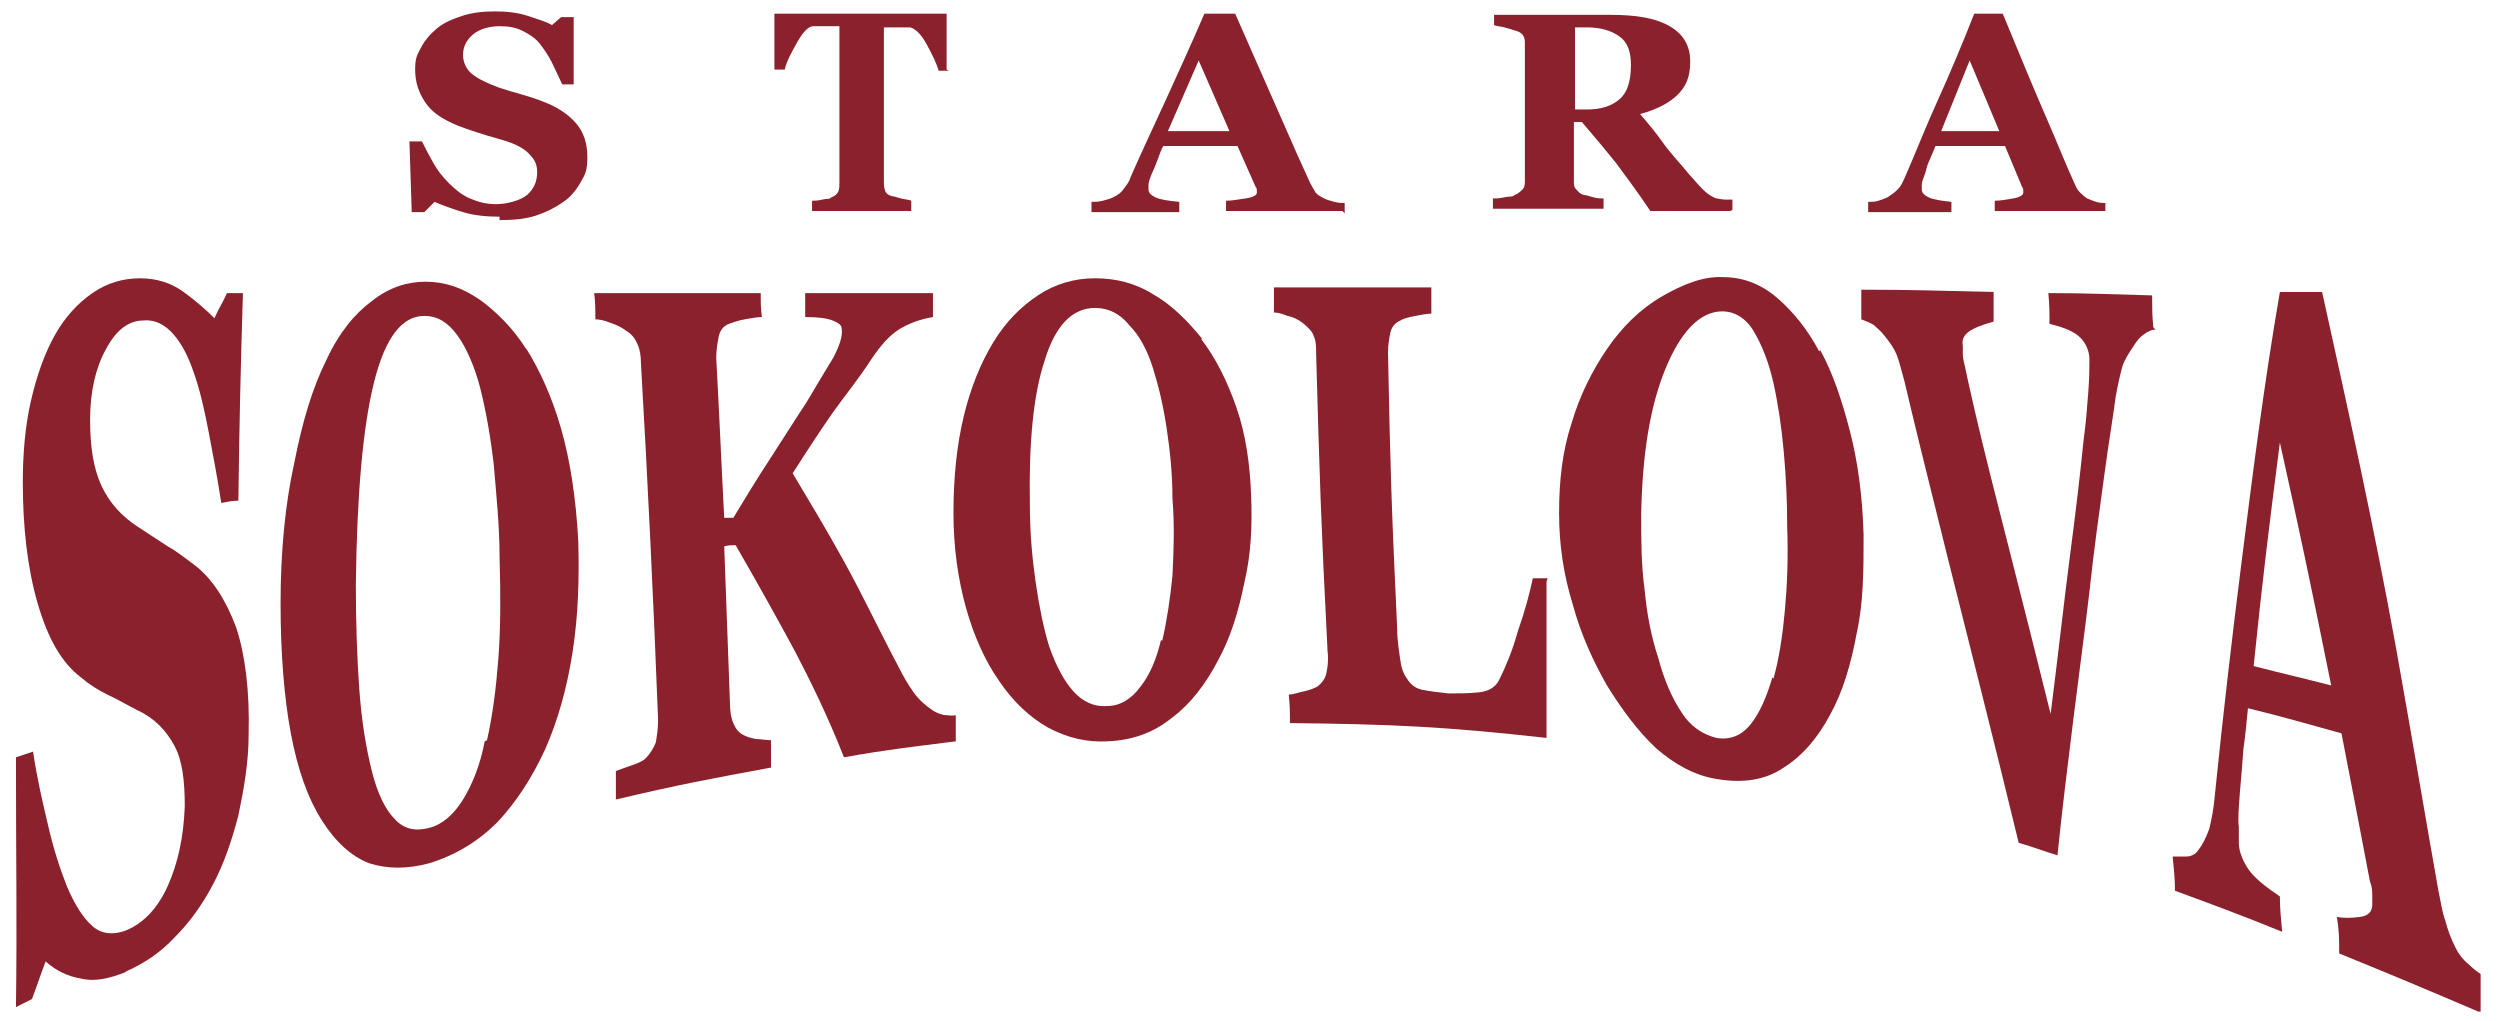
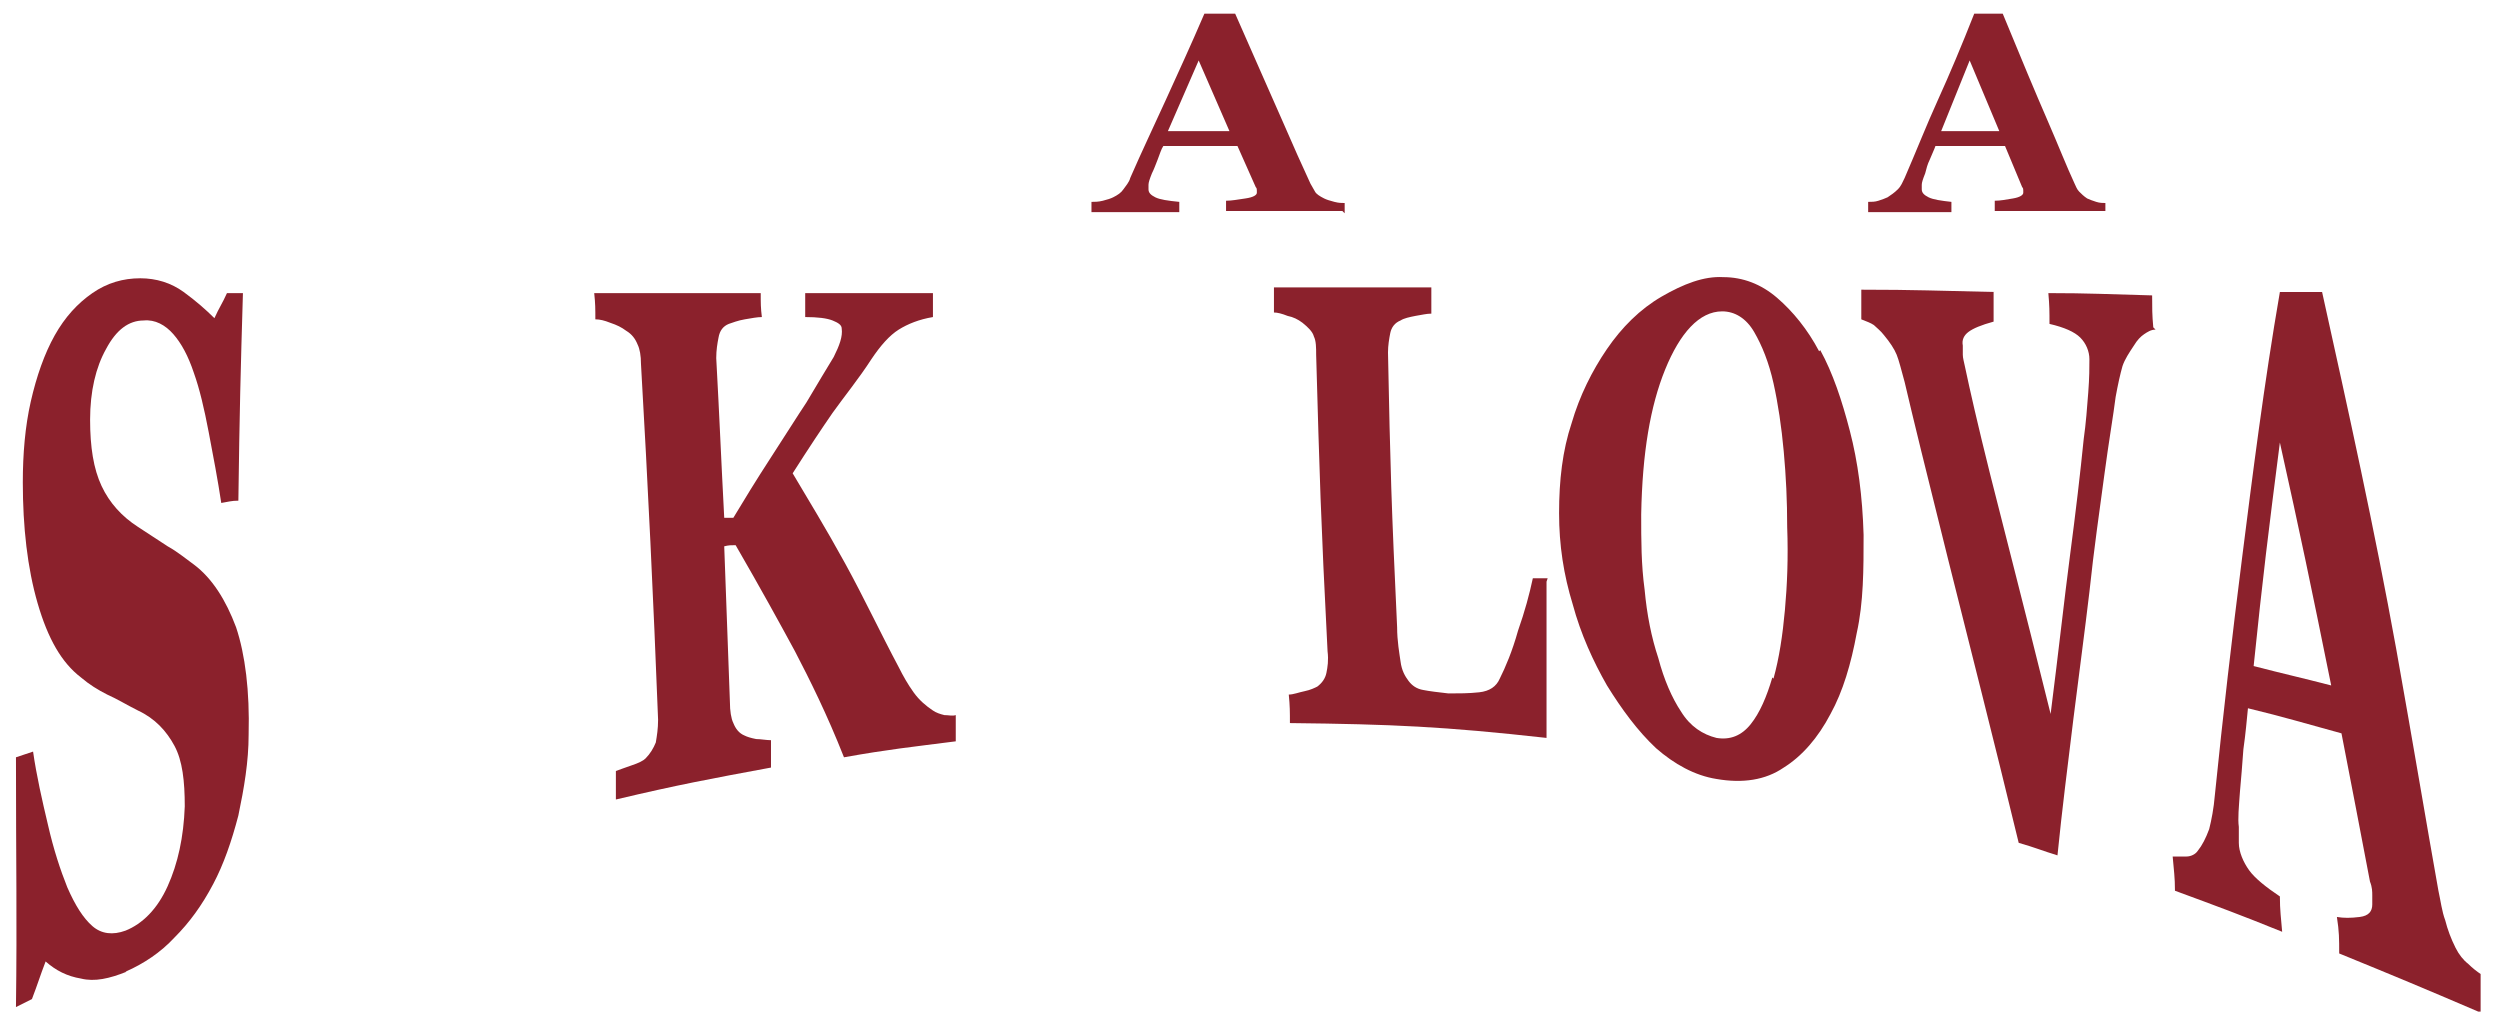
<svg xmlns="http://www.w3.org/2000/svg" viewBox="0 0 219.2 89.5" version="1.1" id="Layer_1">
  <defs>
    <style>
      .st0 {
        fill: #8b212c;
      }
    </style>
  </defs>
  <image transform="translate(-3.4)" height="88" width="224" />
-   <path d="M43.8,19c-1.1,0-2.2-.1-3.2-.4s-1.8-.6-2.5-.9l-.9.9h-1.1l-.2-6.2h1.1c.3.6.6,1.2,1,1.9s.8,1.2,1.4,1.8c.5.5,1.1,1,1.8,1.3.7.3,1.4.5,2.3.5s2.1-.3,2.7-.8c.6-.5.9-1.2.9-2s-.3-1.2-.8-1.7-1.4-.9-2.5-1.2c-.7-.2-1.4-.4-2-.6-.6-.2-1.2-.4-1.7-.6-1.2-.5-2.2-1.1-2.8-2-.6-.9-.9-1.8-.9-2.9s.2-1.3.5-1.9.8-1.2,1.4-1.7c.6-.5,1.3-.8,2.2-1.1s1.9-.4,2.9-.4,2,.1,2.9.4,1.6.5,2.1.8l.8-.7h1.1v5.9c.1,0-1,0-1,0-.3-.6-.6-1.3-.9-1.9s-.7-1.2-1.1-1.7c-.4-.5-.9-.8-1.5-1.1-.6-.3-1.2-.4-2-.4s-1.7.2-2.3.7c-.6.5-.9,1.1-.9,1.8s.3,1.3.8,1.7c.5.4,1.3.8,2.4,1.2.6.2,1.3.4,2,.6s1.3.4,1.8.6c1.3.5,2.2,1.1,2.9,1.9.7.8,1,1.8,1,3s-.2,1.5-.6,2.2c-.4.7-.9,1.3-1.5,1.7-.7.5-1.5.9-2.4,1.2s-2,.4-3.2.4Z" class="st0" />
-   <path d="M83.2,6.2h-.9c-.2-.7-.6-1.5-1.1-2.4s-1-1.3-1.4-1.4c-.2,0-.5,0-.9,0s-.6,0-.9,0h-.5v13.5c0,.3,0,.5.1.8s.3.4.6.5c.2,0,.4.1.8.2s.7.1.9.2v.9h-8.7v-.9c.2,0,.5,0,.9-.1s.6,0,.8-.2c.3-.1.5-.3.6-.5s.1-.5.1-.8V2.3h-.5c-.2,0-.5,0-.9,0-.3,0-.6,0-.9,0-.4,0-.9.5-1.4,1.4s-.9,1.6-1.1,2.4h-.9V1.2h15.1v4.9Z" class="st0" />
  <path d="M117.7,18.5h-10.2v-.9c.5,0,1-.1,1.7-.2s1-.3,1-.5,0-.1,0-.2,0-.2-.1-.3l-1.6-3.6h-6.5c-.2.3-.3.7-.5,1.2s-.3.8-.5,1.2c-.2.5-.3.8-.3,1s0,.3,0,.4c0,.3.2.5.6.7.4.2,1.1.3,2.1.4v.9h-7.7v-.9c.3,0,.6,0,1-.1s.7-.2.9-.3c.4-.2.7-.4.9-.7s.5-.6.6-1c1-2.3,2.1-4.6,3.1-6.8s2.2-4.8,3.4-7.6h2.7c1.7,3.9,3.1,7,4.1,9.3s1.8,4.1,2.5,5.6c.1.2.3.5.4.7s.4.4.8.6c.2.1.5.2.9.3s.6.1.9.1v.9ZM107.8,11.5l-2.7-6.2-2.7,6.2h5.4Z" class="st0" />
-   <path d="M151.7,18.5h-7c-1.2-1.8-2.2-3.1-3-4.2-.8-1-1.8-2.2-3-3.6h-.7v5.2c0,.3,0,.5.2.7s.3.4.7.5c.2,0,.4.1.8.2s.6.1.9.1v.9h-9.7v-.9c.2,0,.6,0,1-.1s.7,0,.9-.2c.3-.1.5-.3.7-.5s.2-.5.2-.8V3.9c0-.3,0-.5-.1-.7s-.3-.4-.7-.5c-.3-.1-.6-.2-1-.3s-.7-.1-.9-.2v-.9h10.2c2.3,0,4,.3,5.2,1s1.8,1.7,1.8,3.1-.4,2.2-1.1,2.9-1.8,1.3-3.3,1.7c.6.7,1.3,1.5,2,2.5s1.6,1.9,2.4,2.9c.3.3.6.7,1.1,1.2s.9.7,1.2.8c.2,0,.4.1.8.1s.5,0,.6,0v.9ZM143,5.7c0-1.2-.3-2-1-2.5s-1.6-.8-2.9-.8h-1v7.2h1c1.3,0,2.2-.3,2.9-.9s1-1.6,1-3Z" class="st0" />
  <path d="M184.6,18.5h-9.7v-.9c.5,0,1-.1,1.6-.2.6-.1.9-.3.9-.5s0-.1,0-.2,0-.2-.1-.3l-1.5-3.6h-6.1c-.1.3-.3.7-.5,1.2-.2.4-.3.8-.4,1.2-.2.5-.3.8-.3,1s0,.3,0,.4c0,.3.2.5.6.7s1.1.3,2,.4v.9h-7.3v-.9c.3,0,.6,0,.9-.1s.6-.2.8-.3c.3-.2.6-.4.9-.7s.4-.6.6-1c1-2.3,1.9-4.6,2.9-6.8s2.1-4.8,3.2-7.6h2.5c1.6,3.9,2.9,7,3.9,9.3s1.7,4.1,2.4,5.6c.1.2.2.5.4.7s.4.4.7.6c.2.1.5.2.8.3s.6.1.8.1v.9ZM175.3,11.5l-2.6-6.2-2.5,6.2h5.1Z" class="st0" />
  <g>
    <path d="M11.1,85.2c-1.5.6-2.8.9-4,.6-1.2-.2-2.2-.7-3.1-1.5-.5,1.3-.7,2-1.2,3.3-.6.3-.8.4-1.4.7.1-7.9,0-12.5,0-21.9.6-.2.9-.3,1.5-.5.3,2.1.8,4.3,1.3,6.4.5,2.2,1.1,4,1.7,5.5.7,1.6,1.4,2.7,2.2,3.4.8.7,1.8.8,2.9.4,1.5-.6,2.8-1.9,3.7-3.9.9-2,1.4-4.3,1.5-7,0-2.2-.2-4-.9-5.3-.7-1.3-1.7-2.4-3.2-3.1-1-.5-1.8-1-2.7-1.4-.8-.4-1.6-.9-2.3-1.5-1.7-1.3-2.9-3.4-3.8-6.5-.9-3.1-1.3-6.7-1.3-10.6,0-2.5.2-4.9.7-7.1.5-2.2,1.2-4.2,2.1-5.8.9-1.6,2-2.8,3.3-3.7,1.3-.9,2.7-1.3,4.2-1.3,1.4,0,2.7.4,3.8,1.2,1.1.8,2,1.6,2.7,2.3.4-.9.7-1.3,1.1-2.2.6,0,.9,0,1.4,0-.2,6.7-.3,10.5-.4,18.2-.6,0-.9.1-1.5.2-.3-2-.7-4.1-1.1-6.2-.4-2.1-.8-3.8-1.3-5.2-.5-1.5-1.1-2.6-1.8-3.4-.7-.8-1.6-1.3-2.6-1.2-1.3,0-2.4.8-3.3,2.5-.9,1.6-1.4,3.7-1.4,6.2,0,2.4.3,4.3,1,5.8.7,1.5,1.8,2.7,3.2,3.6.9.6,1.7,1.1,2.6,1.7.9.5,1.6,1.1,2.3,1.6,1.6,1.2,2.8,3.1,3.7,5.5.8,2.4,1.2,5.6,1.1,9.4,0,2.4-.4,4.7-.9,7.1-.6,2.3-1.3,4.3-2.2,6-1,1.9-2.1,3.4-3.4,4.7-1.2,1.3-2.7,2.3-4.3,3Z" class="st0" />
-     <path d="M46.1,30.5c1.2,1.9,2.3,4.3,3.1,7.1.8,2.8,1.3,6.1,1.5,9.8.1,3.3,0,6.6-.5,9.8-.5,3.2-1.3,6-2.4,8.5-1.2,2.6-2.6,4.7-4.2,6.4-1.7,1.7-3.7,2.9-6,3.6-1.9.5-3.6.5-5.2,0-1.6-.6-3-1.9-4.2-3.8-1.2-1.9-2.1-4.4-2.7-7.6-.6-3.2-.9-7.1-.9-11.4,0-4.5.4-8.7,1.2-12.3.7-3.6,1.6-6.6,2.8-9,1.1-2.4,2.5-4.1,4-5.2,1.5-1.2,3.1-1.7,4.7-1.7,1.7,0,3.2.5,4.8,1.6,1.5,1.1,2.9,2.5,4.1,4.4ZM42.7,64.9c.5-2.2.8-4.6,1-7.2.2-2.7.2-5.6.1-8.9,0-2.8-.3-5.5-.5-8-.3-2.6-.7-4.8-1.2-6.8-.5-1.9-1.2-3.5-2-4.6-.8-1.1-1.7-1.7-2.9-1.7-1.9,0-3.4,1.8-4.4,5.8-1,4-1.5,9.9-1.6,17.7,0,3.3.1,6.4.3,9.2.2,2.8.6,5.2,1.1,7.2.5,2,1.2,3.4,2,4.2.8.9,1.8,1.1,3,.8,1.2-.3,2.2-1.2,3-2.5.8-1.3,1.5-3,1.9-5.1Z" class="st0" />
    <path d="M83.8,65c-3.9.5-5.9.7-9.8,1.4-1.5-3.8-3-6.8-4.3-9.3-1.3-2.4-3-5.5-5.2-9.3-.4,0-.6,0-1,.1.2,5.4.3,8.1.5,13.7,0,.7.1,1.4.3,1.8.2.5.5.9,1,1.1.2.1.5.2,1,.3.4,0,.9.1,1.3.1,0,1,0,1.4,0,2.4-5.4,1-8.1,1.5-13.6,2.8,0-1,0-1.5,0-2.5.3-.1.8-.3,1.4-.5.6-.2,1-.4,1.2-.6.4-.4.7-.9.9-1.4.1-.6.2-1.2.2-2-.4-10.4-.9-20.8-1.5-31.2,0-.7-.1-1.3-.3-1.7-.2-.5-.5-.9-1-1.2-.4-.3-.8-.5-1.4-.7-.5-.2-.9-.3-1.3-.3,0-.9,0-1.4-.1-2.3,5.4,0,8.3,0,14.6,0,0,.9,0,1.3.1,2.1-.4,0-.9.1-1.5.2-.6.1-1.1.3-1.4.4-.5.2-.8.6-.9,1.2-.1.5-.2,1.1-.2,1.8.3,5.5.4,8.3.7,14,.3,0,.5,0,.8,0,.9-1.5,2-3.3,3.3-5.3,1.3-2,2.3-3.6,3.1-4.8,1-1.7,1.8-3,2.4-4,.5-1,.8-1.8.7-2.5,0-.3-.3-.5-.8-.7-.5-.2-1.3-.3-2.4-.3,0-.9,0-1.3,0-2.1,5.3,0,7.2,0,11.2,0,0,.8,0,1.3,0,2.1-1.2.2-2.2.6-3,1.1-.8.5-1.6,1.4-2.4,2.6-1.1,1.7-2.4,3.3-3.4,4.7-.9,1.3-2.1,3.1-3.5,5.3,1.3,2.2,2.9,4.8,4.6,7.9,1.7,3.1,3.1,6.1,4.7,9.1.4.8.8,1.5,1.3,2.2.5.7,1.1,1.2,1.7,1.6.3.2.6.3,1,.4.4,0,.7.1,1,0,0,.9,0,1.4,0,2.4Z" class="st0" />
-     <path d="M105.3,29.7c1.3,1.7,2.3,3.7,3.1,6,.8,2.3,1.2,4.9,1.3,7.8.1,2.6,0,5.1-.6,7.6-.5,2.5-1.2,4.8-2.3,6.8-1.1,2.1-2.4,3.8-4,5-1.6,1.3-3.4,2-5.7,2.1-1.8.1-3.5-.3-5.2-1.2-1.6-.9-3.1-2.3-4.3-4.1-1.2-1.7-2.2-3.9-2.9-6.4-.7-2.5-1.1-5.3-1.1-8.3,0-3.2.3-6,.9-8.5.6-2.5,1.5-4.7,2.6-6.5,1.1-1.8,2.4-3.1,3.9-4.1,1.5-1,3.2-1.5,5-1.5,1.8,0,3.5.4,5.1,1.4,1.6.9,3,2.3,4.3,3.9ZM101.9,56.2c.4-1.7.7-3.7.9-5.7.1-2.1.2-4.3,0-6.8,0-2.1-.2-4.1-.5-6.1-.3-2-.7-3.7-1.2-5.3-.5-1.6-1.2-2.9-2.1-3.8-.8-1-1.8-1.5-3-1.5-2,0-3.5,1.6-4.4,4.6-1,3-1.4,7.2-1.3,12.7,0,2.4.2,4.6.5,6.7.3,2.1.7,4.1,1.2,5.7.6,1.7,1.3,3,2.1,3.9.8.9,1.8,1.4,3,1.3,1.1,0,2.1-.6,2.9-1.7.8-1,1.4-2.4,1.8-4.1Z" class="st0" />
    <path d="M135.6,51c0,4.9,0,7.4,0,13.7-9-1-13.5-1.2-22.5-1.3,0-1,0-1.5-.1-2.5.4,0,.9-.2,1.4-.3.5-.1.9-.3,1.1-.4.4-.3.7-.7.8-1.2s.2-1.1.1-1.9c-.6-11.7-.7-15.4-1-26,0-.6,0-1.2-.2-1.6-.1-.4-.5-.8-1-1.2-.4-.3-.8-.5-1.3-.6-.5-.2-.9-.3-1.2-.3,0-.9,0-1.3,0-2.2,5.4,0,8.2,0,13.8,0,0,.9,0,1.4,0,2.3-.4,0-.8.1-1.4.2-.5.1-1,.2-1.3.4-.5.2-.8.6-.9,1.1-.1.5-.2,1.1-.2,1.7.2,10.1.3,13.5.8,24.1,0,1.2.2,2.3.3,3,.1.8.4,1.3.7,1.7.3.4.7.7,1.3.8.5.1,1.3.2,2.2.3.9,0,1.8,0,2.7-.1s1.5-.5,1.8-1.2c.5-1,1.1-2.4,1.6-4.2.6-1.7,1-3.2,1.3-4.6.5,0,.8,0,1.3,0Z" class="st0" />
    <path d="M159.6,30.7c1.1,2,1.9,4.4,2.6,7.1.7,2.7,1.1,5.7,1.2,9.1,0,3,0,5.9-.6,8.6-.5,2.7-1.2,5.1-2.3,7.1-1.1,2.1-2.5,3.7-4.1,4.7-1.6,1.1-3.6,1.4-5.9,1-1.9-.3-3.7-1.3-5.3-2.7-1.6-1.5-3-3.4-4.3-5.5-1.2-2.1-2.3-4.5-3-7.1-.8-2.6-1.2-5.2-1.2-8,0-2.9.3-5.5,1.1-7.9.7-2.4,1.8-4.6,3.1-6.5,1.3-1.9,2.9-3.5,4.8-4.6,1.9-1.1,3.7-1.8,5.4-1.7,1.7,0,3.3.6,4.7,1.8,1.4,1.2,2.7,2.8,3.7,4.7ZM155.5,59.5c.5-1.8.8-3.8,1-6,.2-2.2.3-4.6.2-7.3,0-2.3-.1-4.4-.3-6.6-.2-2.2-.5-4.2-.9-6-.4-1.8-1-3.3-1.7-4.5-.7-1.2-1.7-1.8-2.8-1.8-2,0-3.7,1.9-5,5.1-1.3,3.2-2,7.3-2.1,12.7,0,2.3,0,4.4.3,6.6.2,2.2.6,4.2,1.2,6,.5,1.9,1.2,3.5,2,4.7.8,1.3,1.9,2,3.1,2.3,1.2.2,2.2-.2,3-1.2.8-1,1.4-2.4,1.9-4.1Z" class="st0" />
    <path d="M189,28.9c-.4,0-.7.2-1,.4-.3.2-.6.5-.9,1-.4.6-.8,1.2-1,1.8-.2.7-.4,1.6-.6,2.7-.2,1.6-.6,3.9-1,6.9-.4,3-.9,6.4-1.3,10.2-.4,3.4-.9,7.1-1.4,11.1-.5,4.1-1,8-1.4,12-1.3-.4-2-.7-3.4-1.1-2.2-9.1-4.3-17.3-6.2-24.9-1.9-7.6-3.1-12.5-3.8-15.5-.3-1.1-.5-1.9-.7-2.4-.2-.5-.6-1.1-1.1-1.7-.3-.4-.7-.7-.9-.9-.3-.2-.6-.3-1.1-.5,0-1,0-1.5,0-2.6,4.7,0,6.9.1,11.6.2,0,1,0,1.6,0,2.6-1.1.3-1.8.6-2.2.9-.4.3-.6.7-.5,1.2,0,.2,0,.5,0,.8,0,.3.1.6.2,1.1.4,1.9,1.1,5,2.2,9.4,1.1,4.4,2.8,10.9,5.3,21,.7-5.5,1.2-10.1,1.7-13.9.5-3.8.9-7.2,1.2-10.2.2-1.4.3-2.8.4-4.1.1-1.3.1-2.2.1-2.9,0-.7-.3-1.4-.8-1.9-.5-.5-1.4-.9-2.7-1.2,0-1.1,0-1.6-.1-2.7,3.5,0,5.3.1,9.1.2,0,1.1,0,1.7.1,2.8Z" class="st0" />
    <path d="M217.3,88.7c-4.9-2.1-7.3-3.1-12.2-5.1,0-1.3,0-1.9-.2-3.2.6.1,1.2.1,2,0,.8-.1,1.1-.5,1.1-1.1,0-.2,0-.5,0-.8,0-.3,0-.7-.2-1.2-1-5.2-1.5-7.9-2.5-13-3.3-.9-4.9-1.4-8.2-2.2-.1,1-.2,2.2-.4,3.6-.1,1.4-.2,2.6-.3,3.7-.1,1.4-.2,2.4-.1,3.1,0,.6,0,1.1,0,1.4,0,.8.4,1.7.9,2.4s1.5,1.5,2.7,2.3c0,1.2.1,1.9.2,3.1-3.7-1.5-5.6-2.2-9.4-3.6,0-1.2-.1-1.8-.2-3,.4,0,.7,0,1.2,0,.4,0,.8-.2,1-.5.4-.5.7-1.1,1-1.9.2-.8.4-1.8.5-3,.7-6.9,1.5-13.8,2.4-20.9s1.9-15.1,3.3-23.2c1.4,0,2.2,0,3.7,0,2.3,10.4,4.6,20.8,6.5,31.3,1.5,8.4,2.7,15.6,3.7,21.2.2.9.3,1.8.6,2.6.2.8.5,1.6.9,2.4.3.6.7,1.1,1.1,1.4.4.4.8.7,1.1.9,0,1.3,0,2,0,3.3ZM204.4,60.1c-1.8-8.9-2.7-13.2-4.5-21.3-1,7.8-1.5,11.8-2.3,19.6,2.7.7,4.1,1,6.8,1.7Z" class="st0" />
  </g>
</svg>